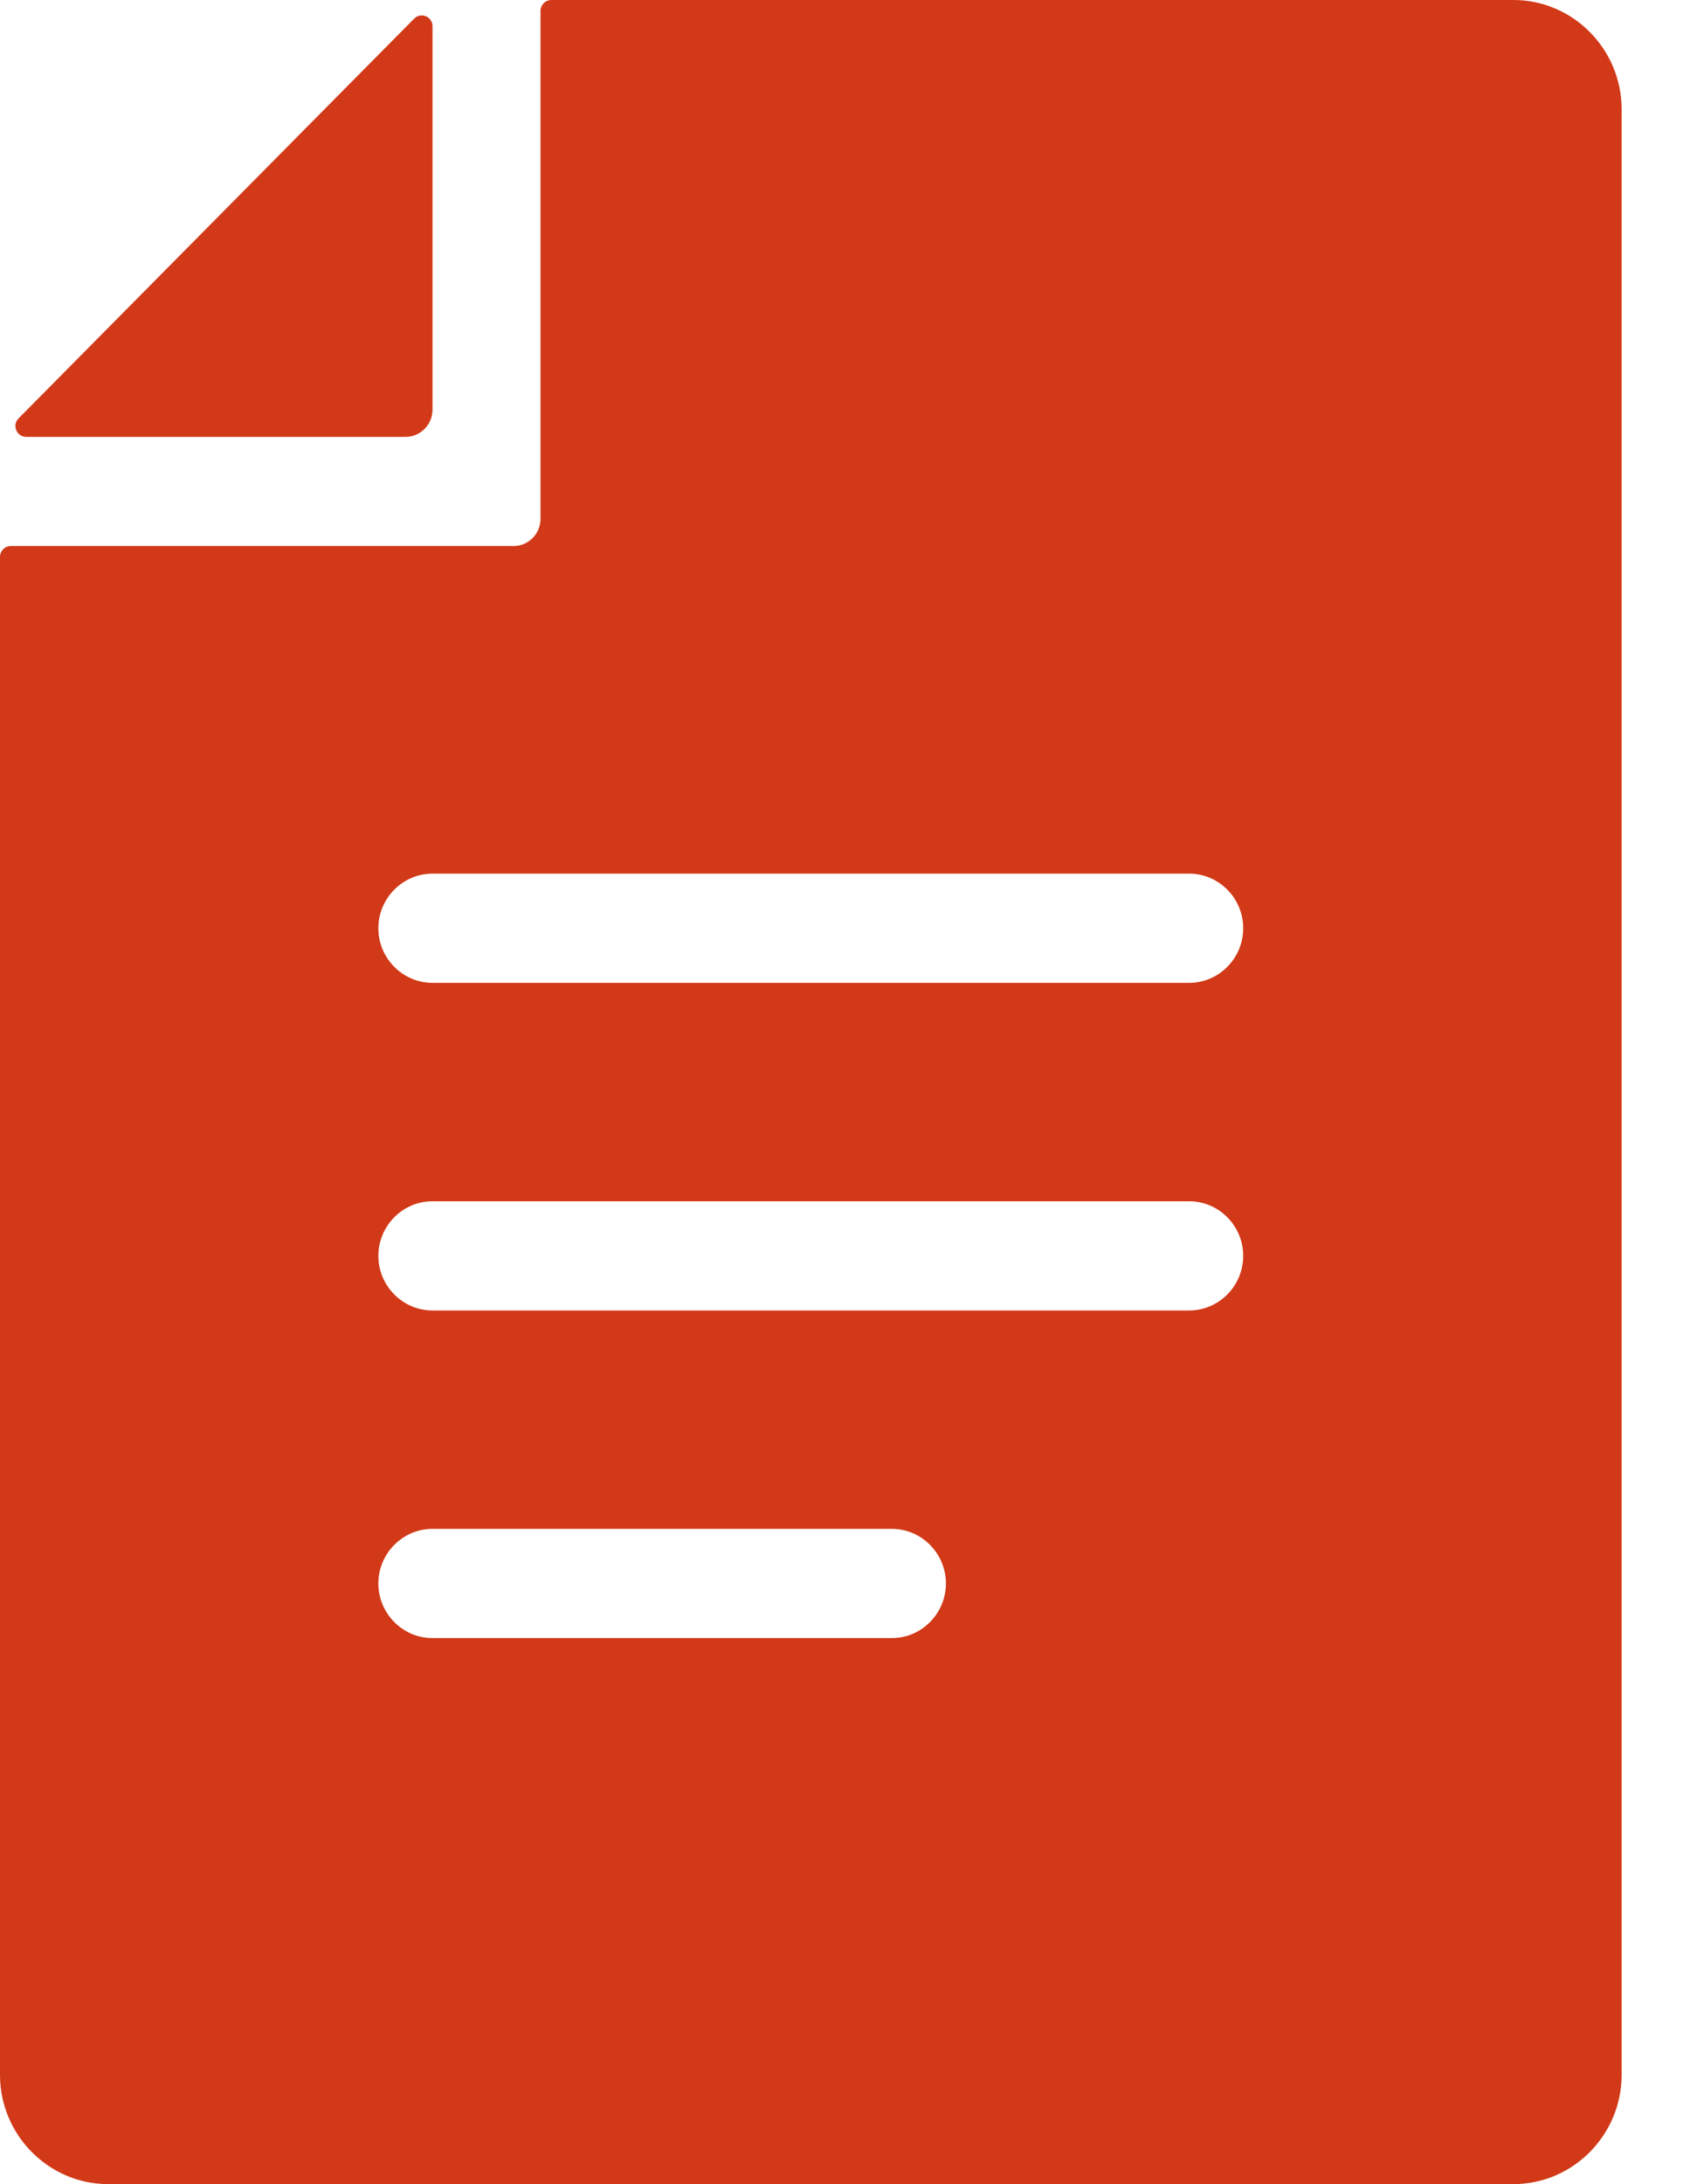
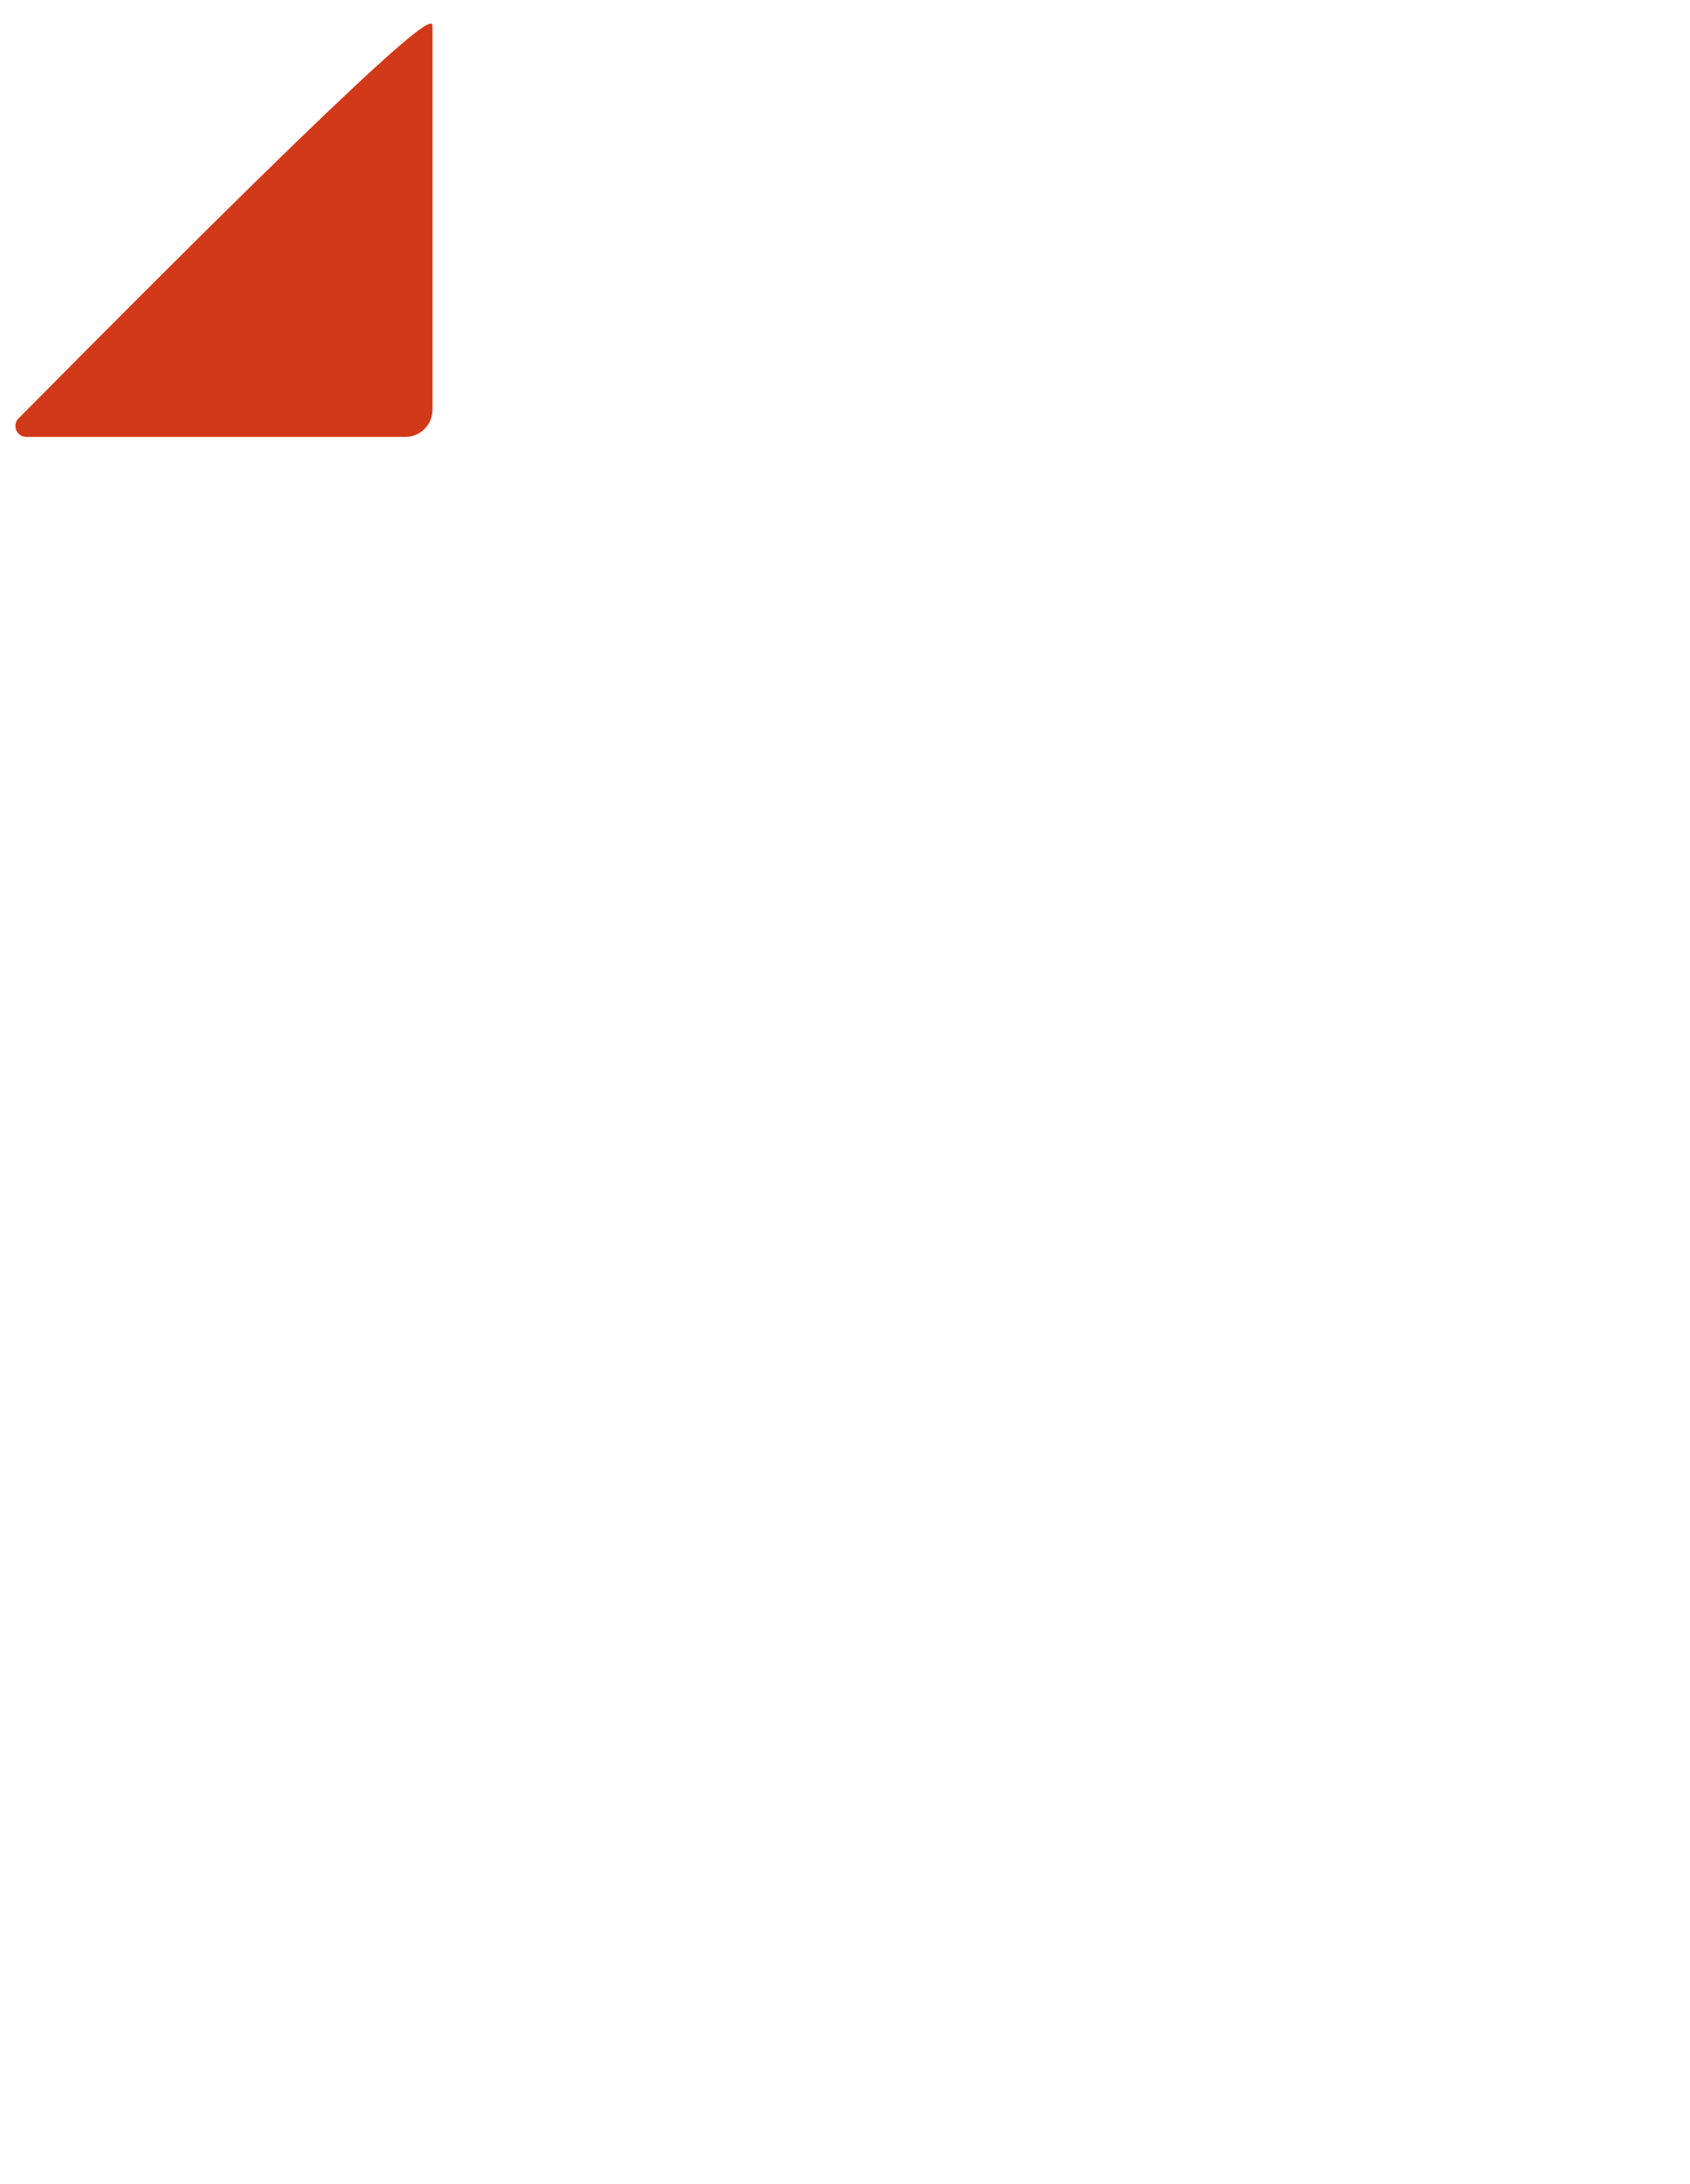
<svg xmlns="http://www.w3.org/2000/svg" width="24" height="31" viewBox="0 0 24 31" fill="none">
  <g clip-path="url(#clip0_289_10882)">
-     <path d="M21.493 0H7.83C7.745 0 7.676 0.07 7.676 0.155V7.362C7.676 7.577 7.505 7.75 7.292 7.75H0.154C0.069 7.75 0 7.82 0 7.905V29.45C0 30.302 0.691 31 1.535 31H21.493C22.338 31 23.029 30.302 23.029 29.45V1.55C23.029 0.698 22.338 0 21.493 0ZM12.666 23.25H6.141C5.719 23.25 5.373 22.901 5.373 22.475C5.373 22.049 5.719 21.7 6.141 21.7H12.666C13.088 21.7 13.433 22.049 13.433 22.475C13.433 22.901 13.088 23.25 12.666 23.25ZM16.888 18.6H6.141C5.719 18.6 5.373 18.251 5.373 17.825C5.373 17.399 5.719 17.05 6.141 17.05H16.888C17.31 17.05 17.655 17.399 17.655 17.825C17.655 18.251 17.31 18.6 16.888 18.6ZM16.888 13.95H6.141C5.719 13.95 5.373 13.601 5.373 13.175C5.373 12.749 5.719 12.4 6.141 12.4H16.888C17.31 12.4 17.655 12.749 17.655 13.175C17.655 13.601 17.31 13.95 16.888 13.95Z" fill="#D23918" />
-     <path d="M6.142 0.376V5.814C6.142 6.028 5.97 6.201 5.758 6.201H0.372C0.236 6.201 0.167 6.033 0.264 5.938L5.881 0.265C5.978 0.167 6.142 0.236 6.142 0.373V0.376Z" fill="#D23918" />
+     <path d="M6.142 0.376V5.814C6.142 6.028 5.97 6.201 5.758 6.201H0.372C0.236 6.201 0.167 6.033 0.264 5.938C5.978 0.167 6.142 0.236 6.142 0.373V0.376Z" fill="#D23918" />
  </g>
  <defs>
    <clipPath id="clip0_289_10882">
      <rect width="23.029" height="31" fill="white" />
    </clipPath>
  </defs>
</svg>